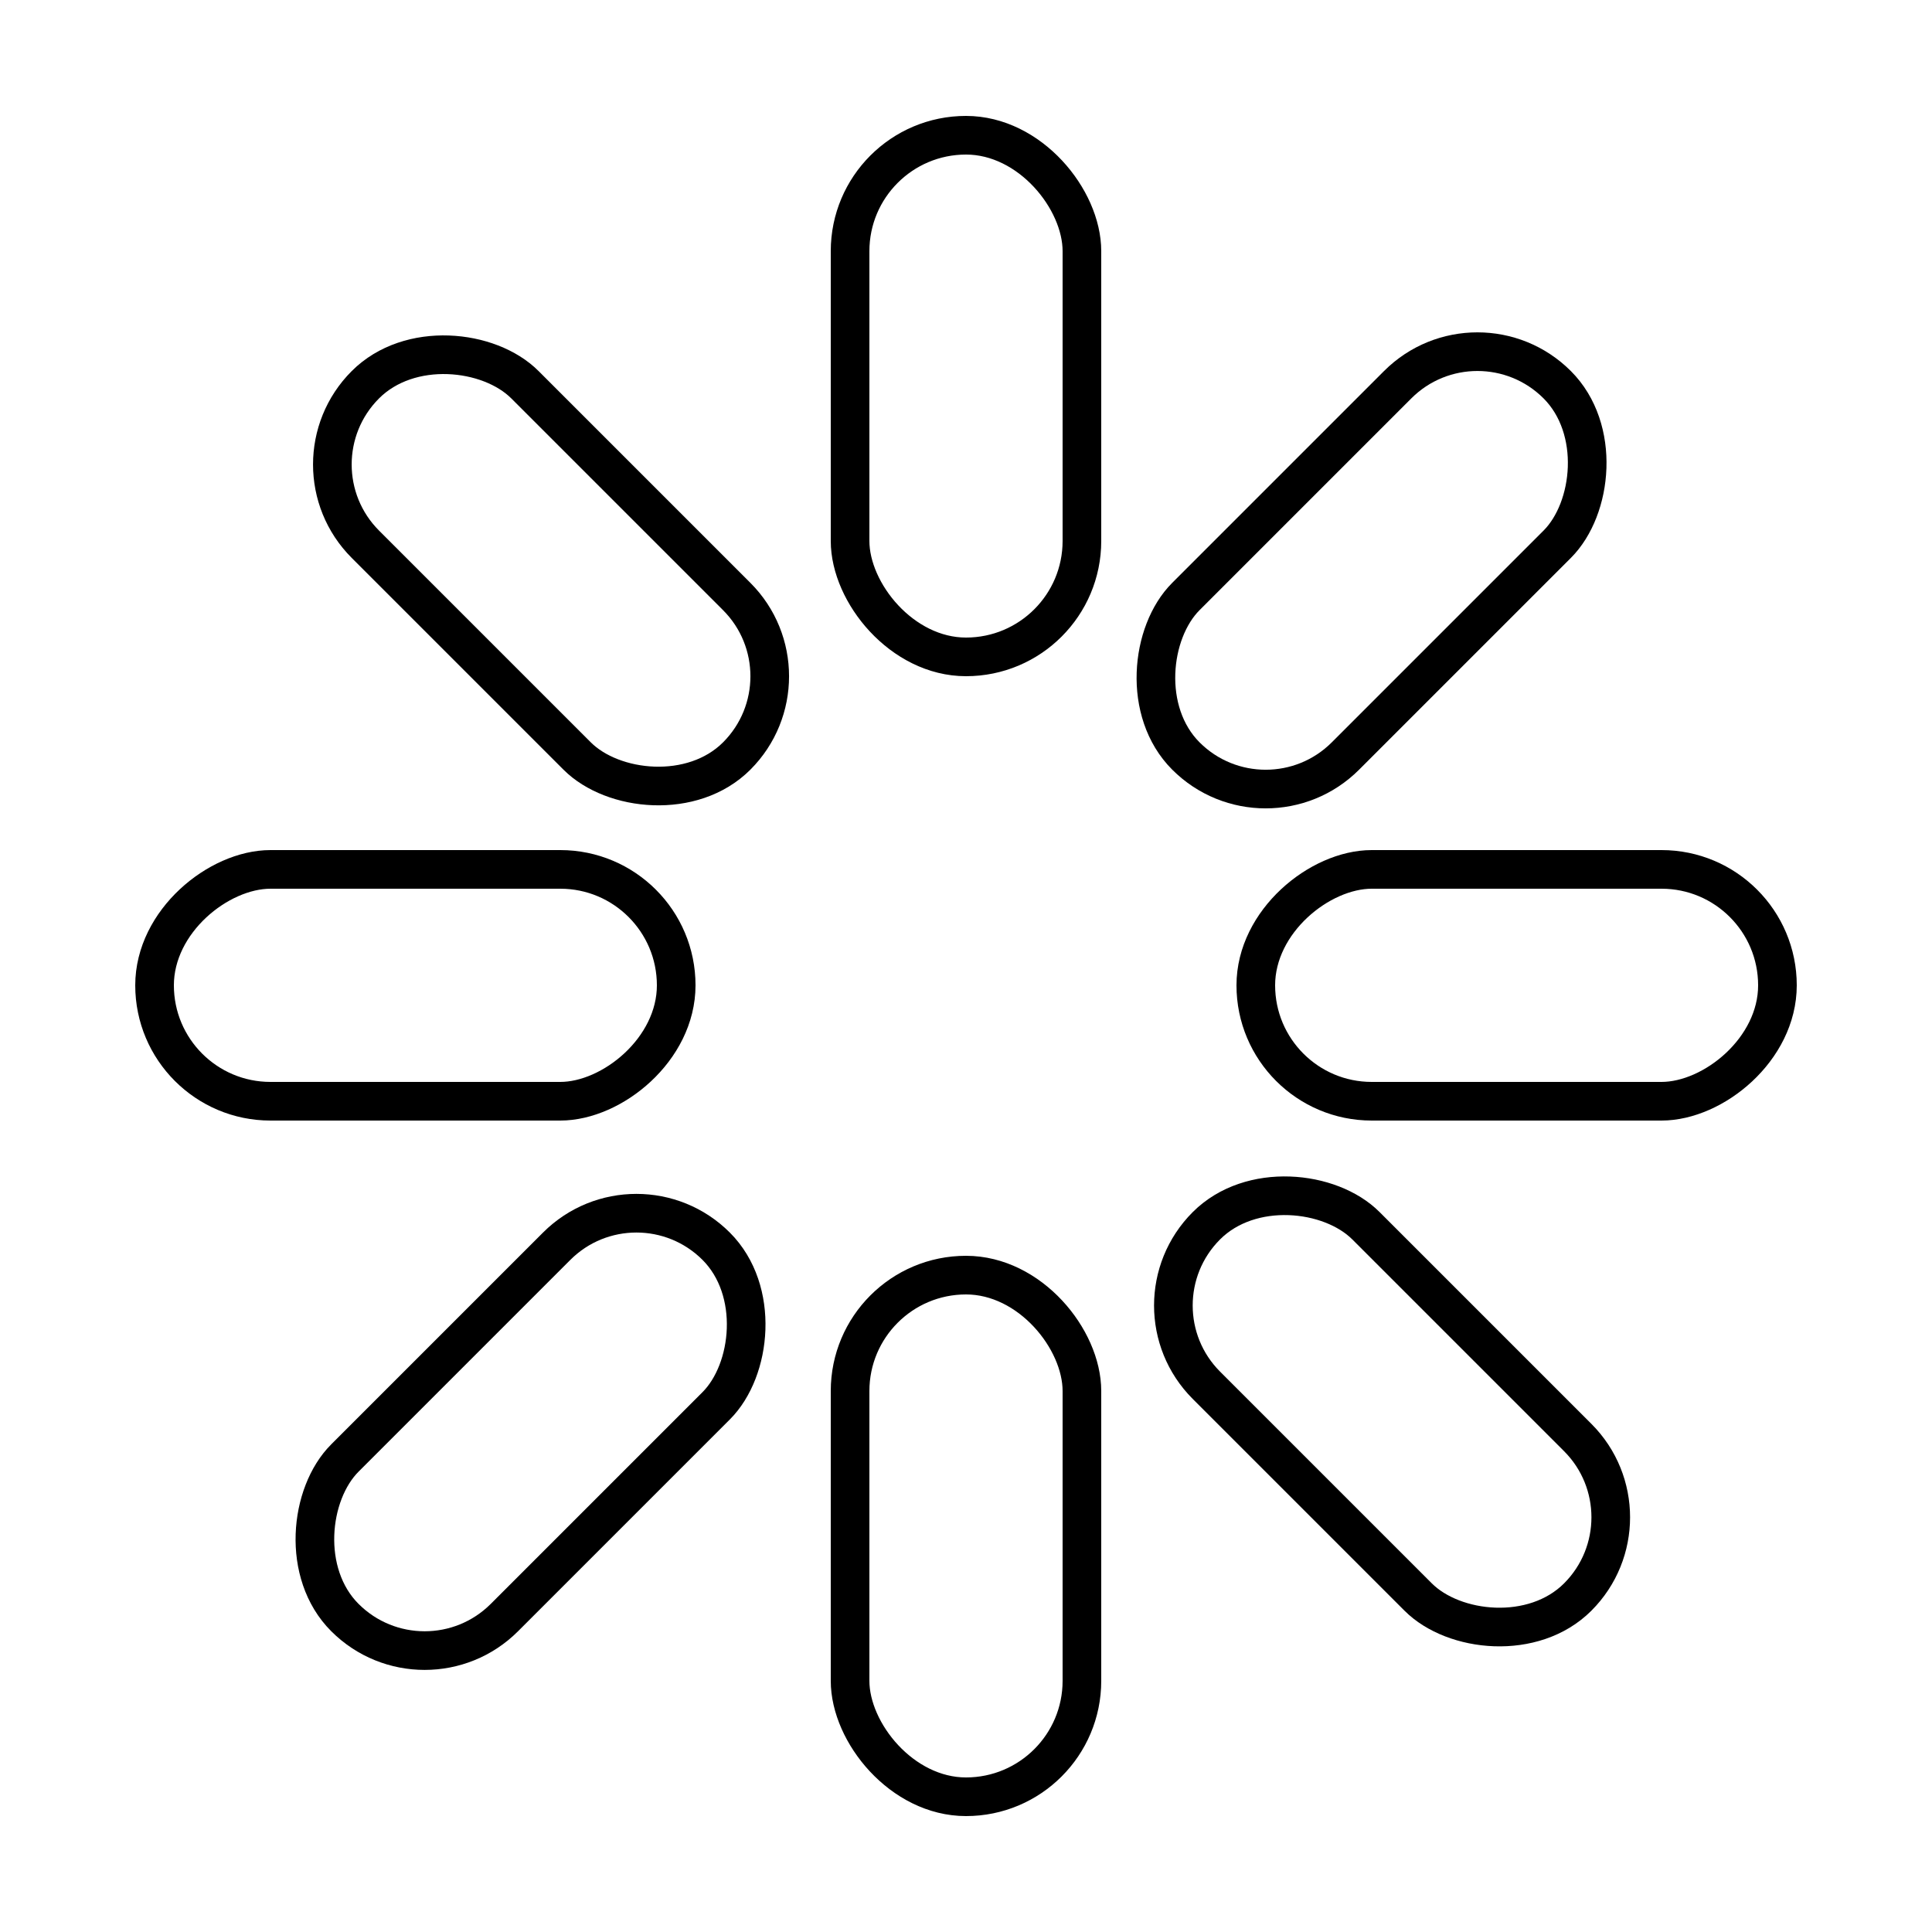
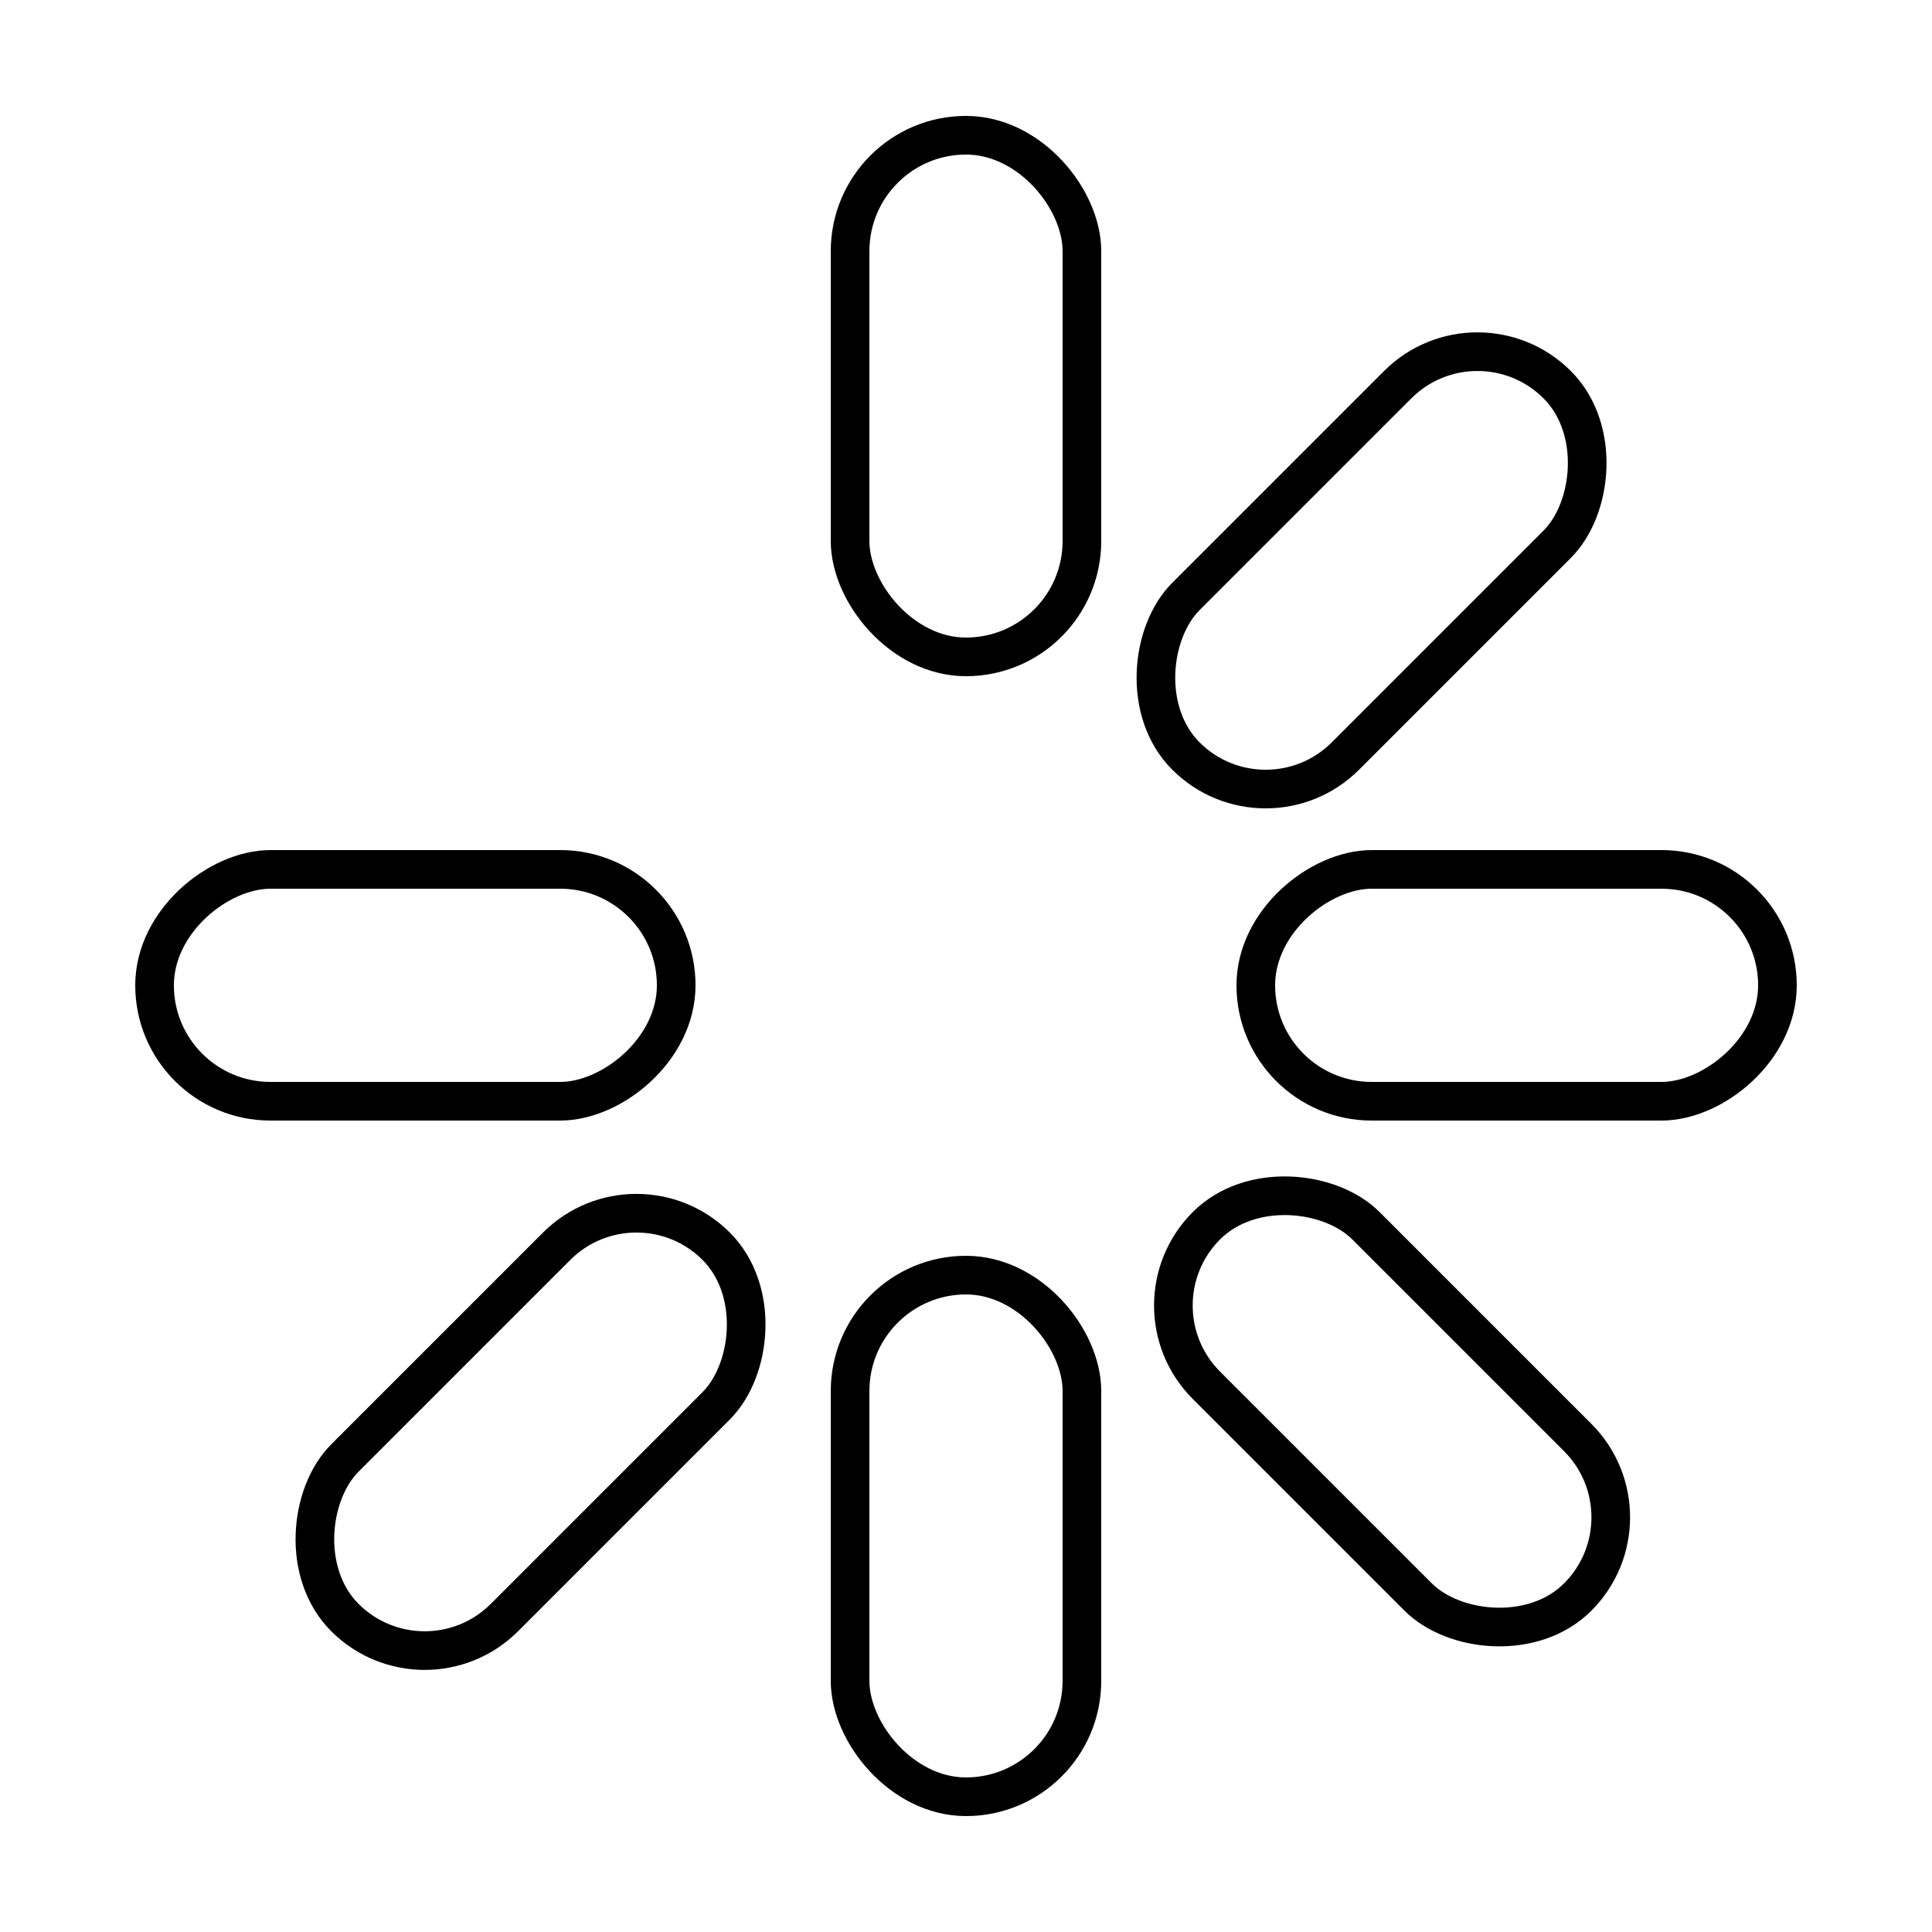
<svg xmlns="http://www.w3.org/2000/svg" width="100" height="100" viewBox="0 0 100 100" fill="none">
  <rect x="44" y="7" width="12" height="27" rx="6" stroke="black" stroke-width="2" />
  <rect x="44" y="66" width="12" height="27" rx="6" stroke="black" stroke-width="2" />
  <rect x="8" y="57" width="12" height="27" rx="6" transform="rotate(-90 8 57)" stroke="black" stroke-width="2" />
  <rect x="65" y="57" width="12" height="27" rx="6" transform="rotate(-90 65 57)" stroke="black" stroke-width="2" />
  <rect x="21.98" y="87.853" width="11.678" height="27.179" rx="5.839" transform="rotate(-135 21.98 87.853)" stroke="black" stroke-width="2" />
  <rect x="65.511" y="43.26" width="11.678" height="27.179" rx="5.839" transform="rotate(-135 65.511 43.26)" stroke="black" stroke-width="2" />
  <rect x="85.791" y="78.534" width="11.678" height="27.179" rx="5.839" transform="rotate(135 85.791 78.534)" stroke="black" stroke-width="2" />
-   <rect x="42.26" y="35.003" width="11.678" height="27.179" rx="5.839" transform="rotate(135 42.26 35.003)" stroke="black" stroke-width="2" />
</svg>